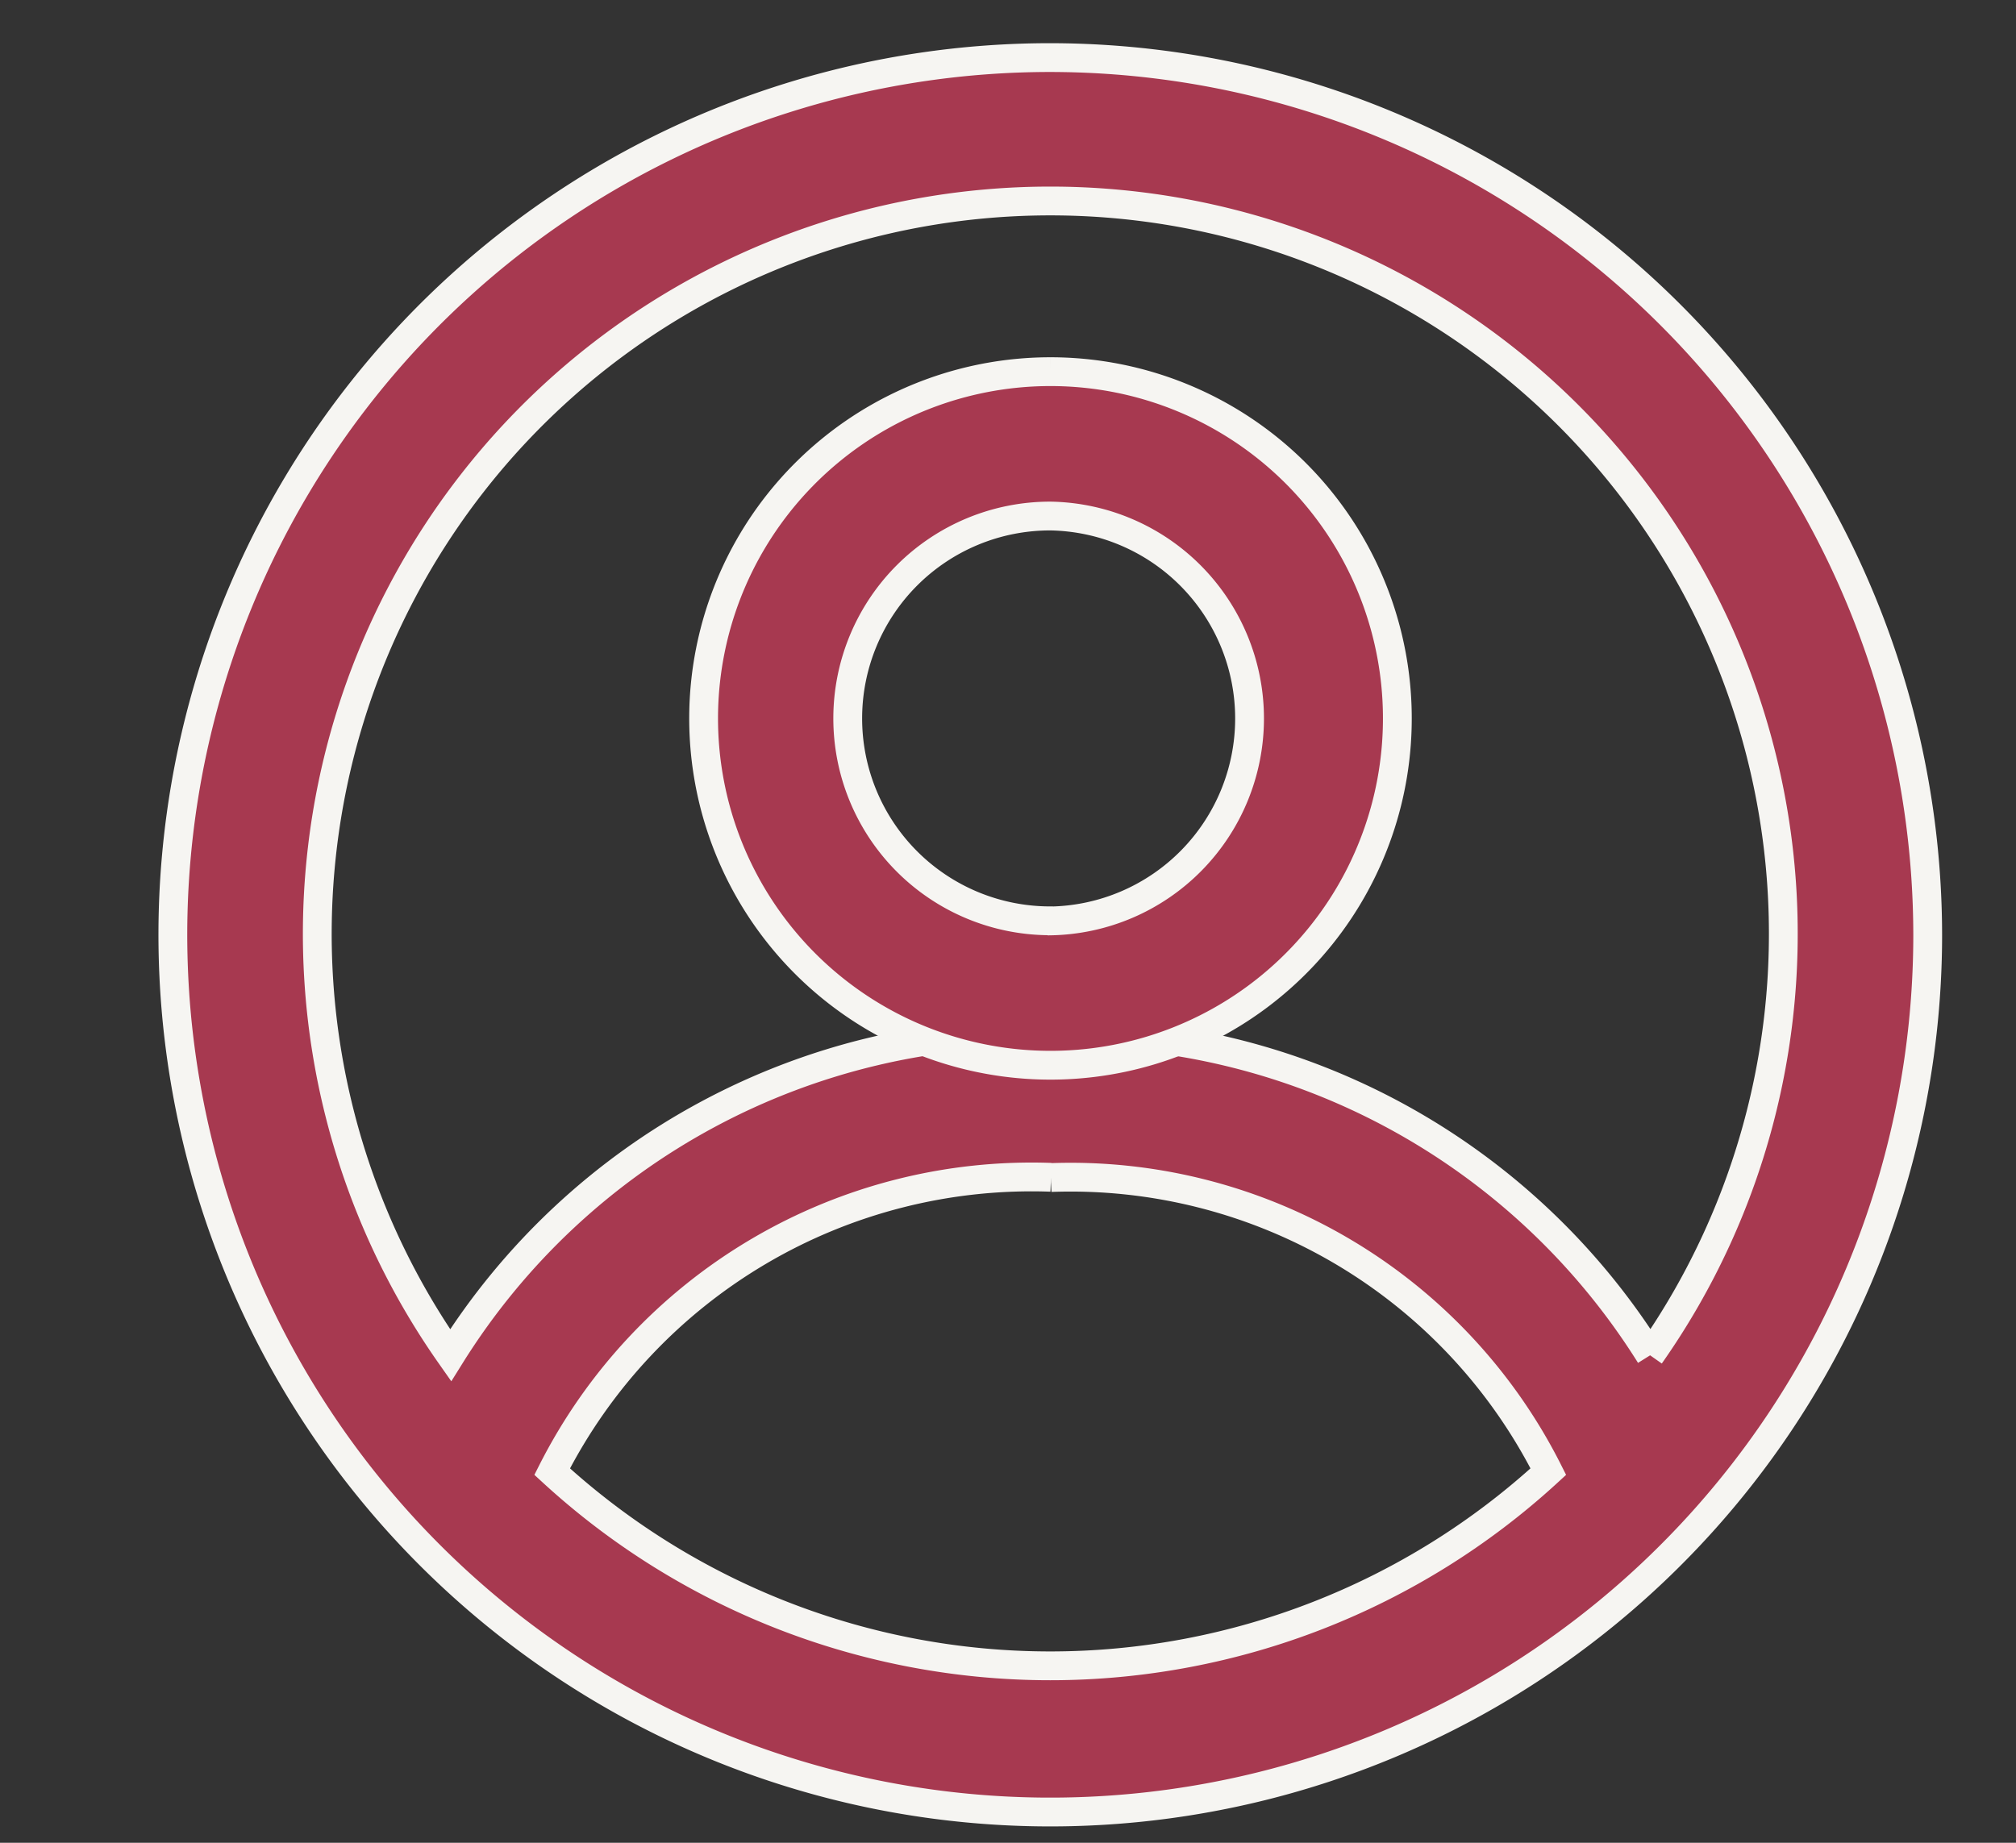
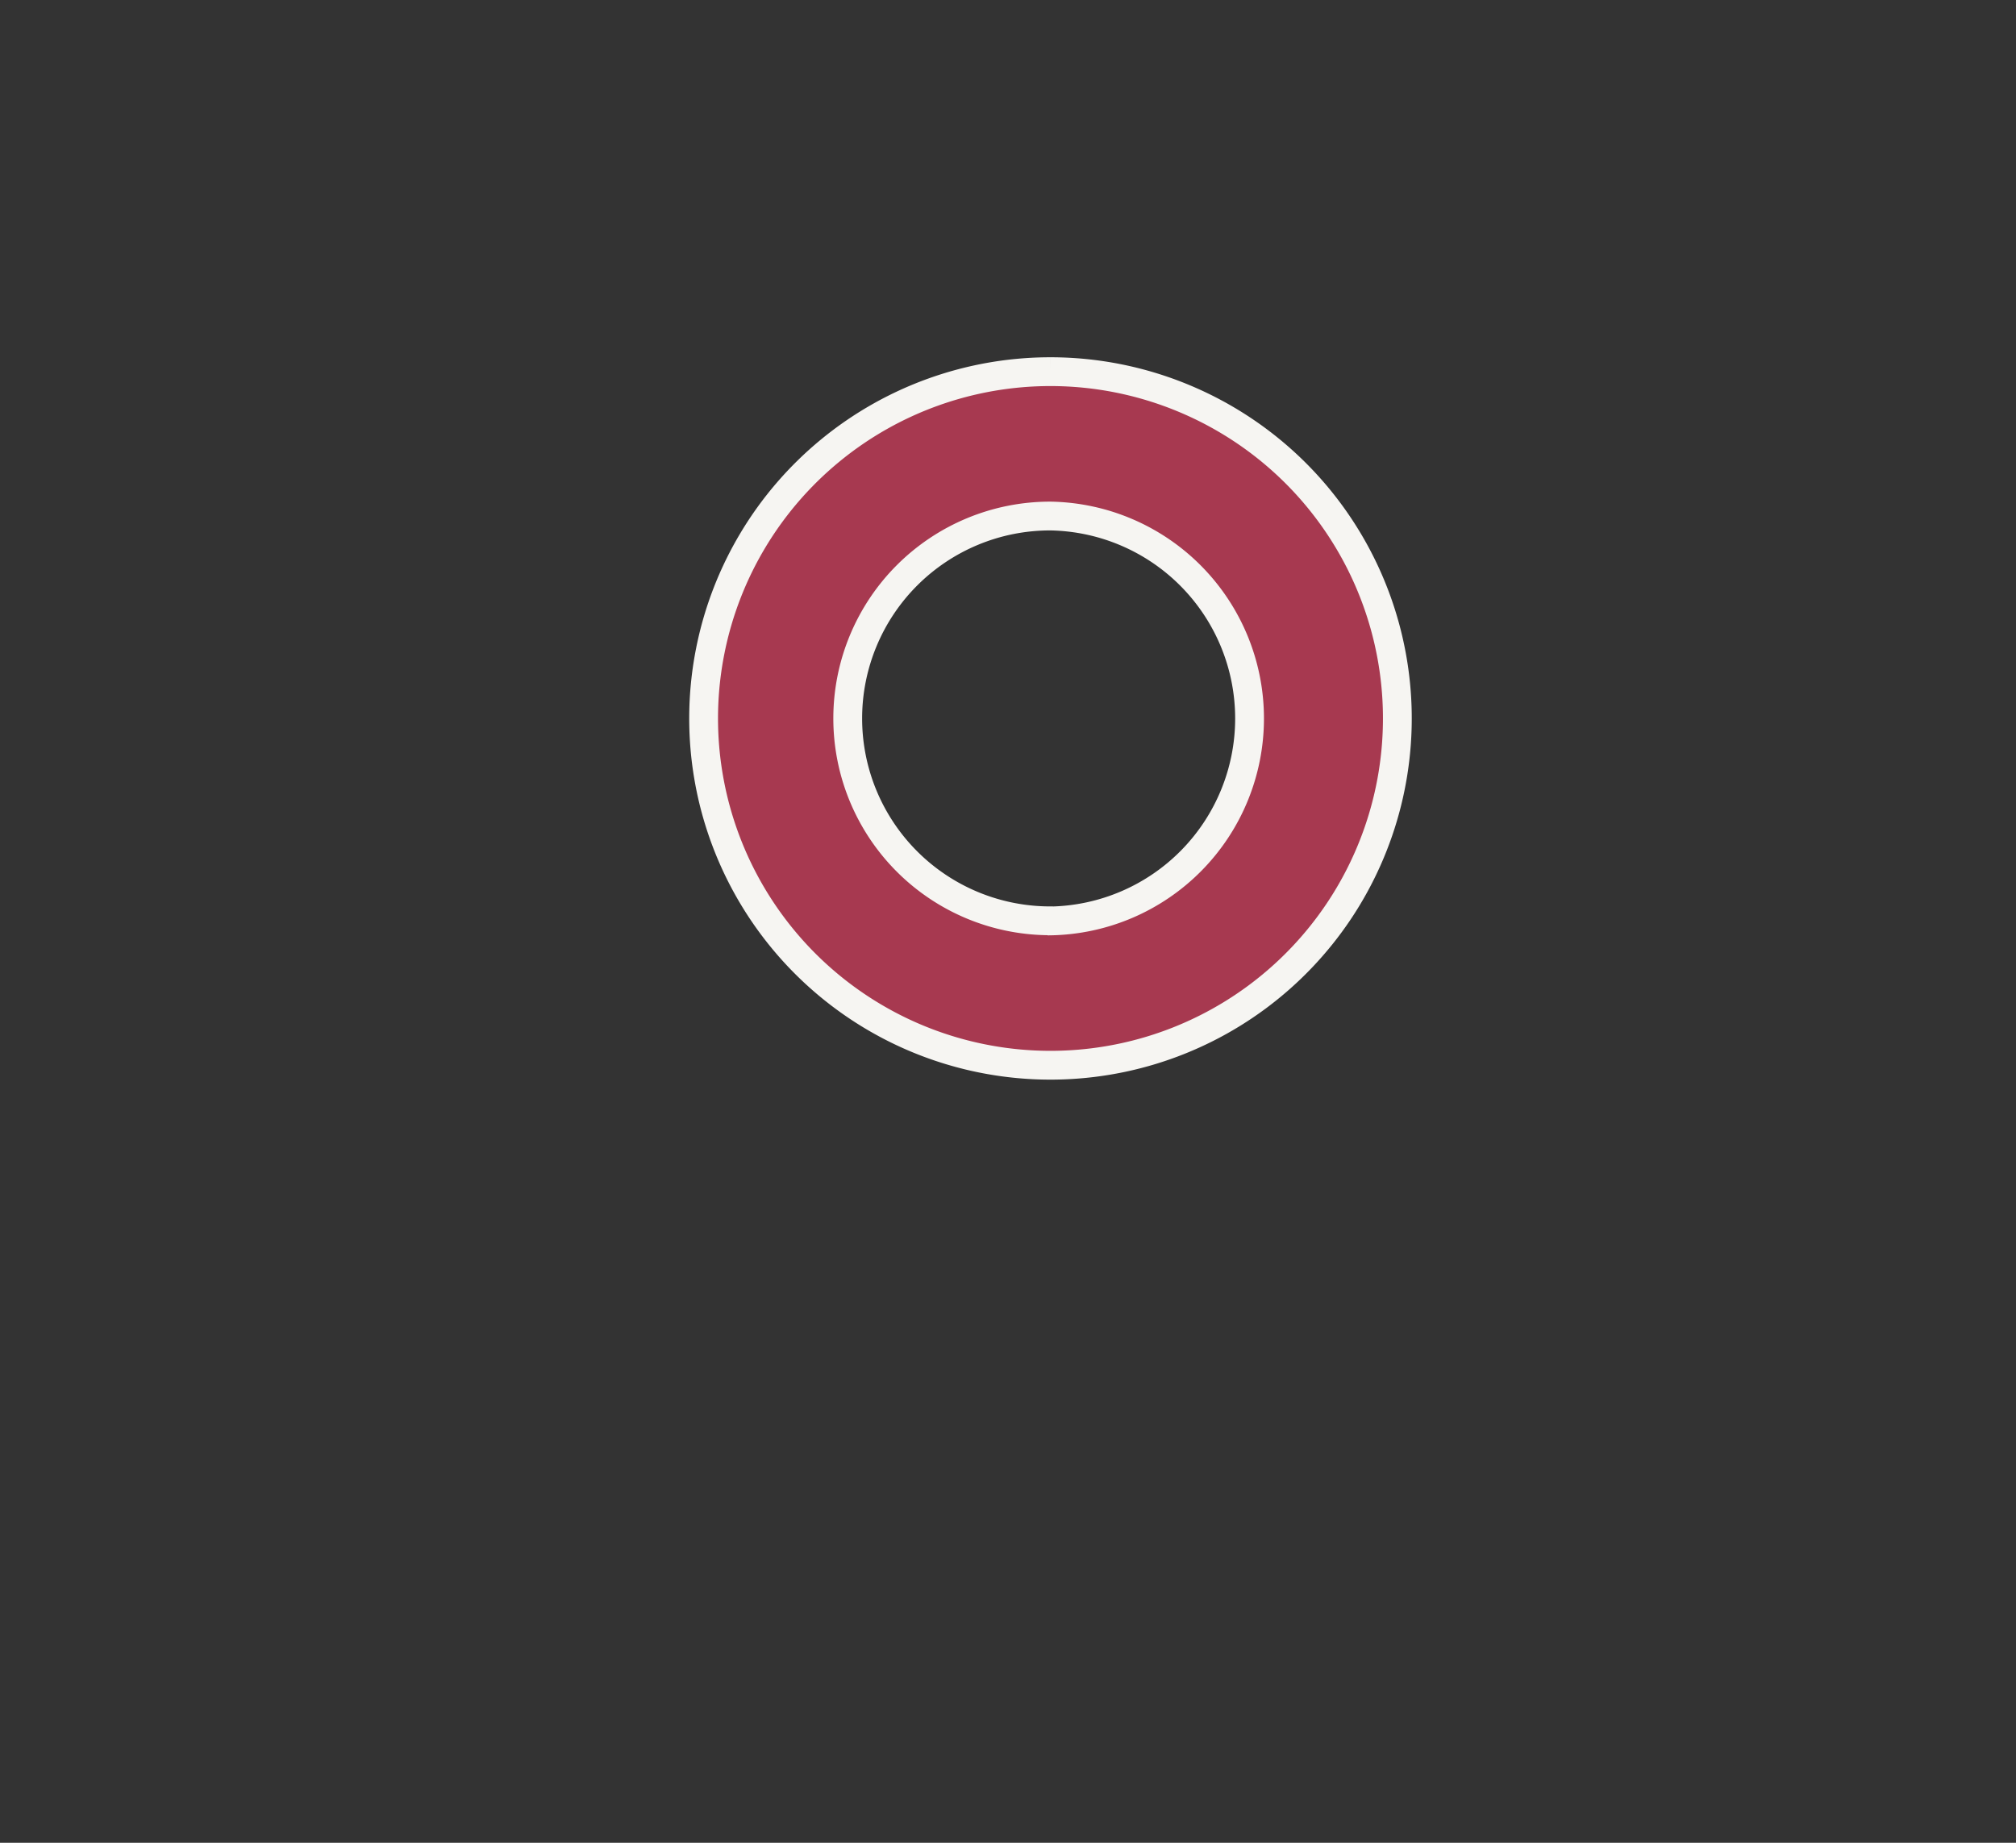
<svg xmlns="http://www.w3.org/2000/svg" width="35" height="32" viewBox="0 0 35 32">
  <rect x="0" y="0" width="35" height="32" fill="#333333" stroke="none" />
  <defs>
    <clipPath id="clip-path">
      <rect id="長方形_3272" data-name="長方形 3272" width="35" height="32" transform="translate(-17595 7844)" fill="rgba(239,41,41,0.35)" />
    </clipPath>
  </defs>
  <g id="マスクグループ_18" data-name="マスクグループ 18" transform="translate(17595 -7844)" clip-path="url(#clip-path)">
    <g id="グループ_8486" data-name="グループ 8486" transform="translate(-19036.191 7830.17)">
-       <path id="パス_4010" data-name="パス 4010" d="M15.236,0h0A15.233,15.233,0,1,0,30.467,15.233,15.25,15.25,0,0,0,15.233,0M6.05,24.649h0m19.6-2.115a11.913,11.913,0,0,0-10.4-5.594A11.9,11.9,0,0,0,4.823,22.534a12.726,12.726,0,1,1,20.823,0m-10.4-3.086a9.285,9.285,0,0,1,8.635,5.107,12.773,12.773,0,0,1-17.295,0,9.328,9.328,0,0,1,8.66-5.111M15.233.432Z" transform="translate(1444.191 14.83)" fill="#a73950" stroke="#f6f5f2" stroke-width="0.5" />
      <path id="パス_4011" data-name="パス 4011" d="M13.282,3.481h0a6.022,6.022,0,1,0,4.26,1.765,6.03,6.03,0,0,0-4.26-1.765m-.005,9.536a3.514,3.514,0,0,1,0-7.029h.005a3.516,3.516,0,0,1,0,7.031v0Zm0-9.1Z" transform="translate(1446.146 16.803)" fill="#a73950" stroke="#f6f5f2" stroke-width="0.5" />
    </g>
  </g>
</svg>